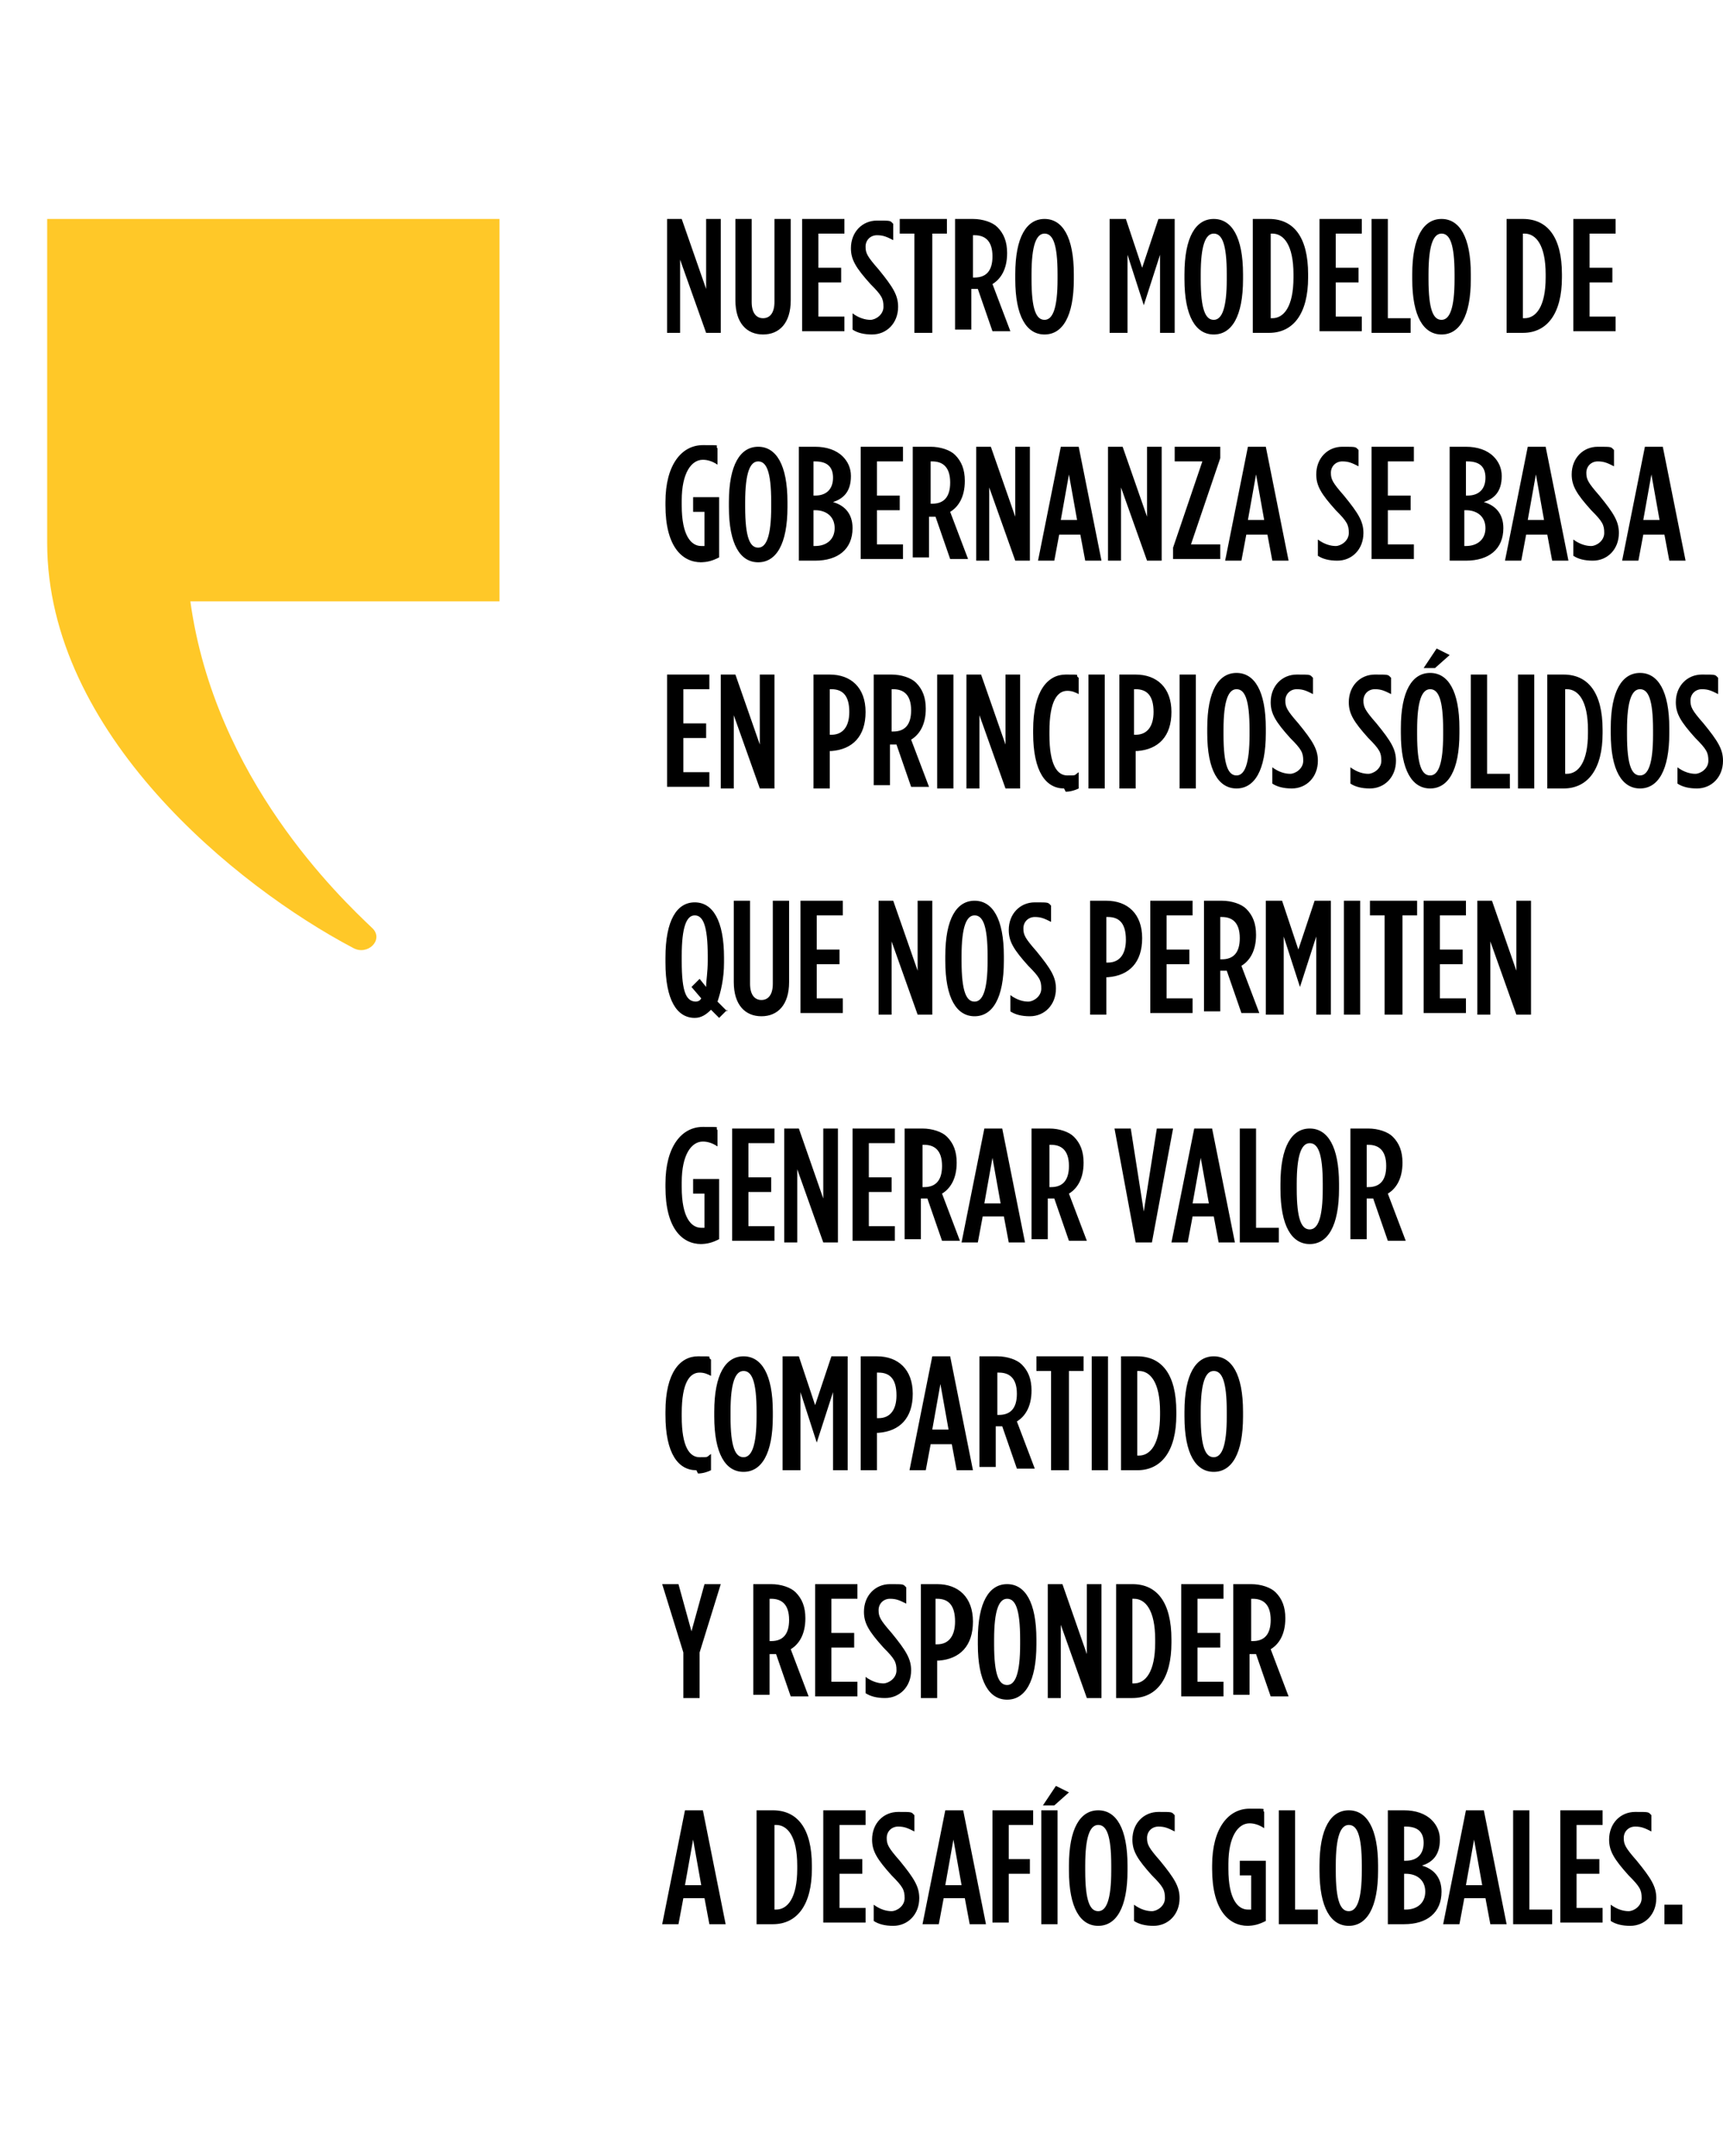
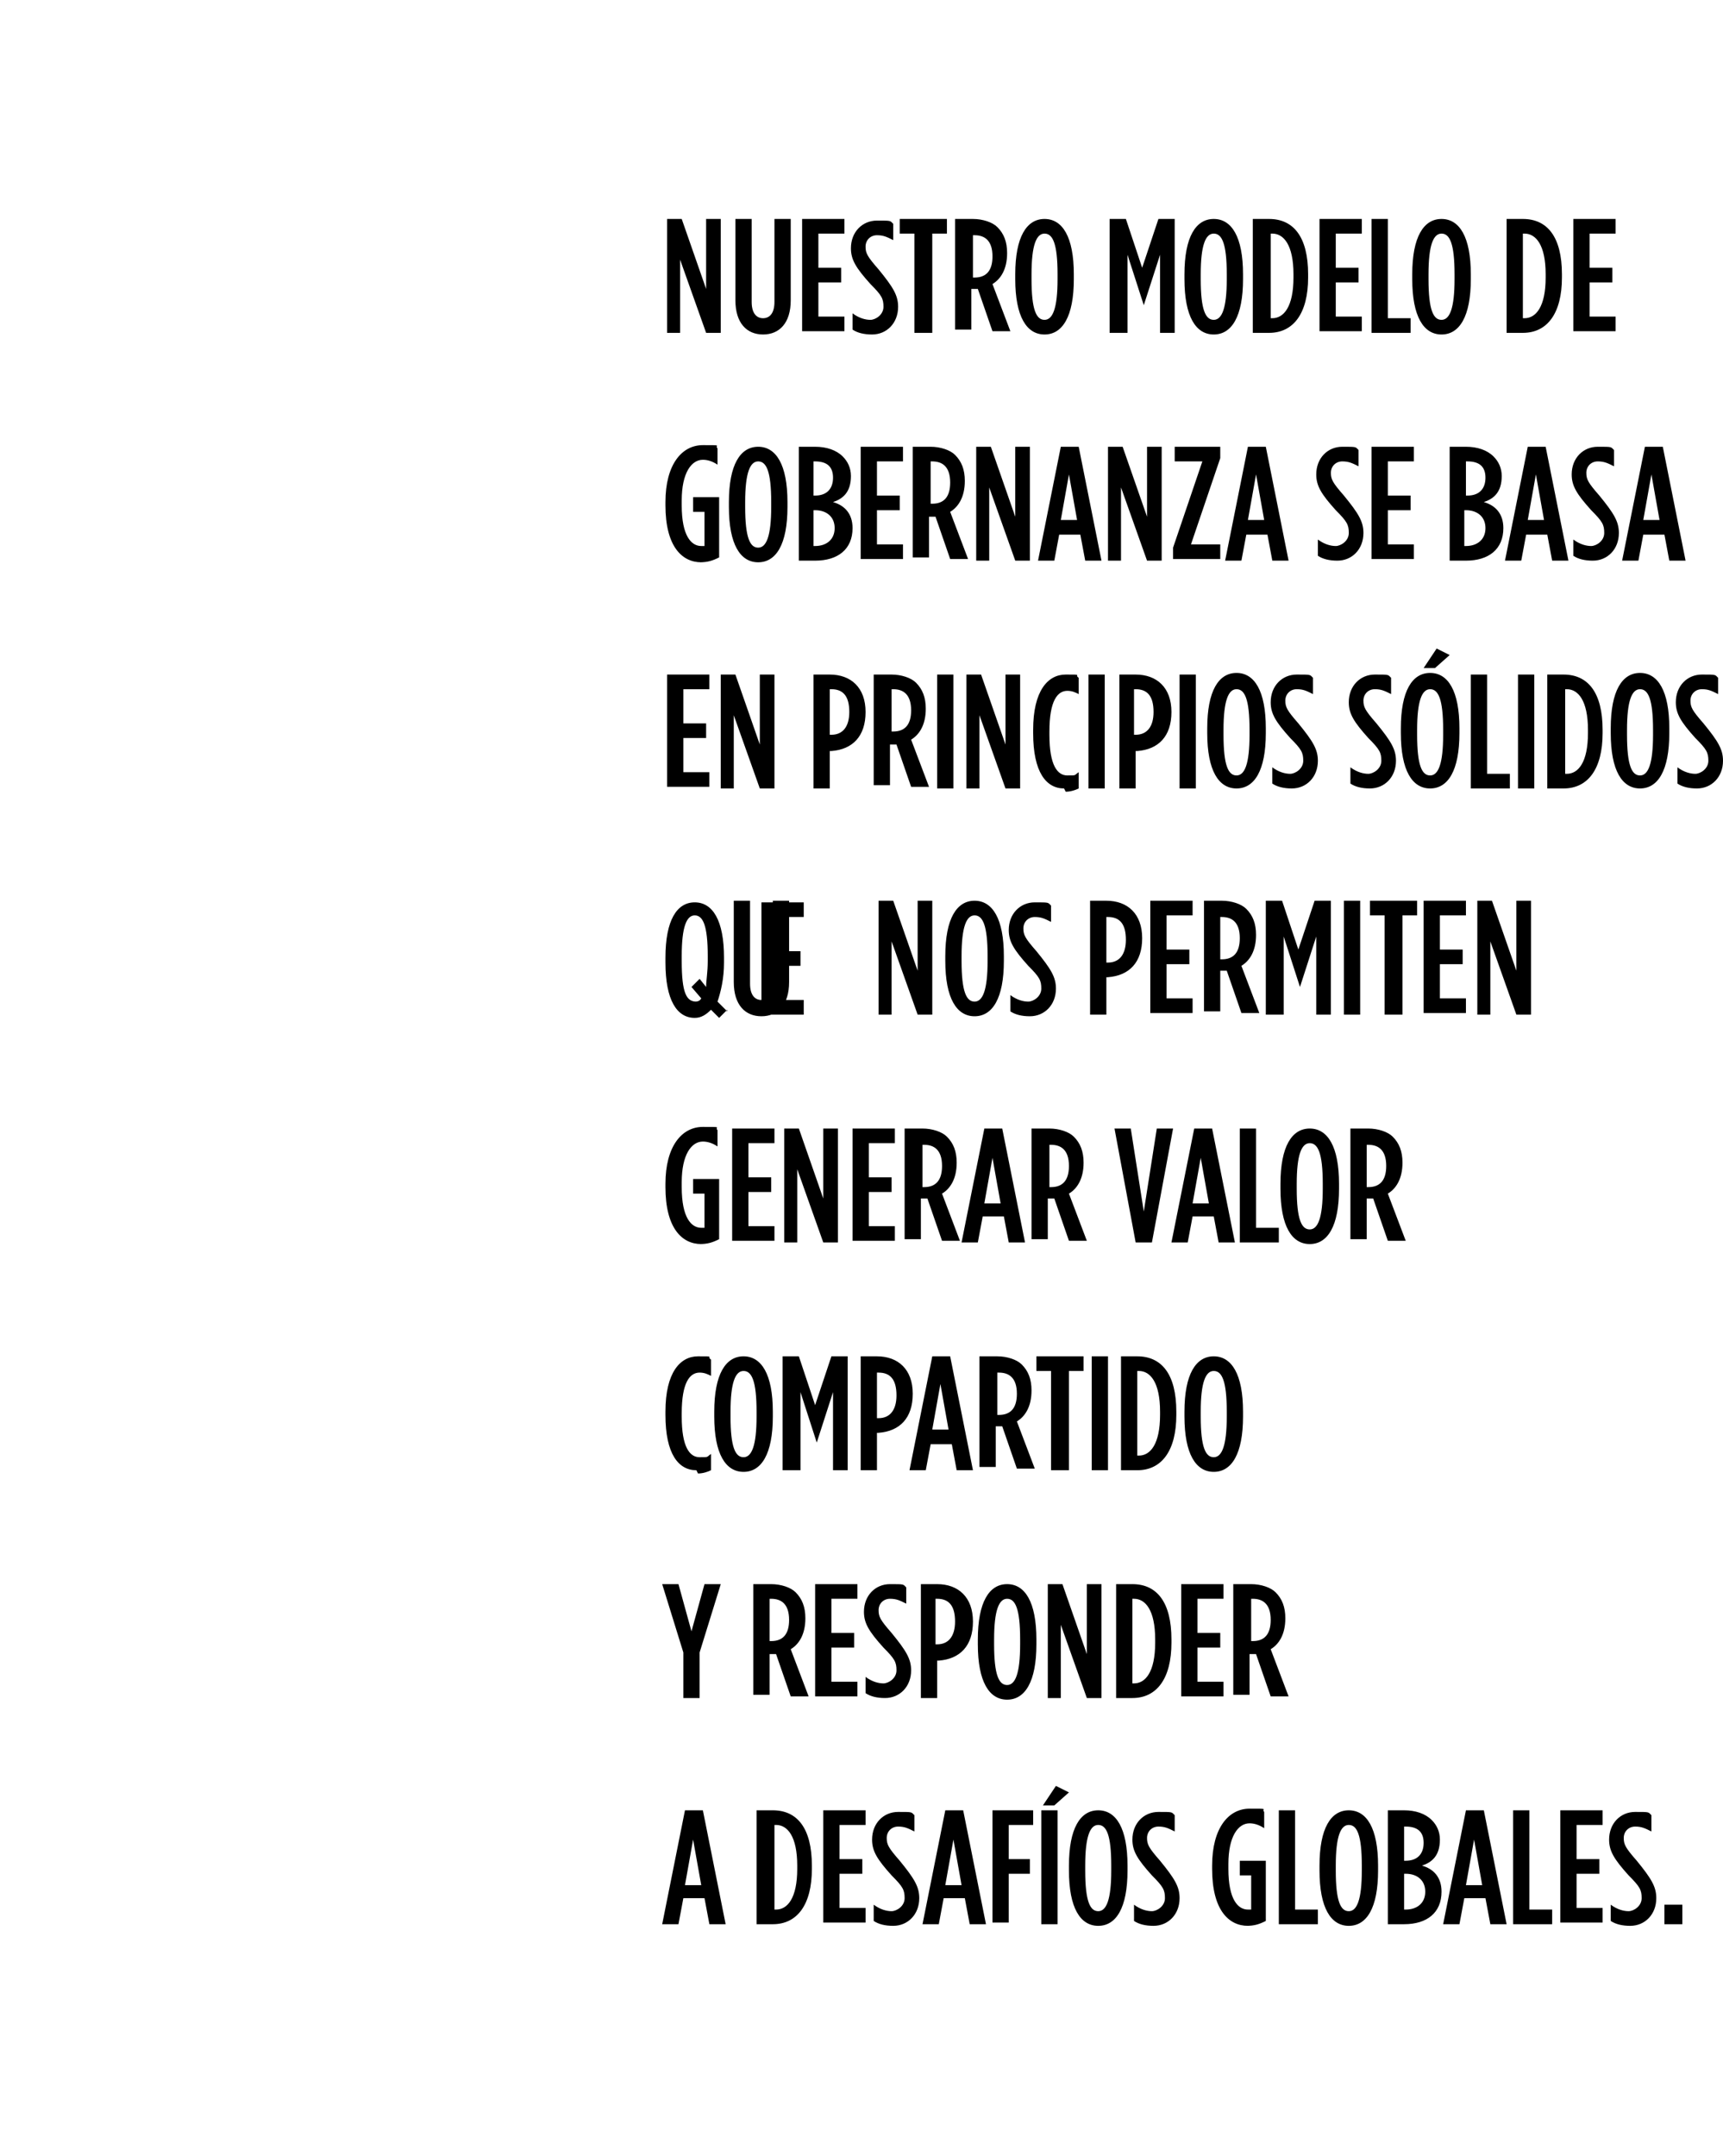
<svg xmlns="http://www.w3.org/2000/svg" width="191" height="239" id="Layer_1" version="1.1" viewBox="0 0 105.9 112.2">
  <defs>
    <style>
      .st0 {
        fill: #ffc828;
      }
    </style>
  </defs>
-   <path class="st0" d="M2.9,3.3v19.9c0,11.7,11.6,21.1,18.8,24.9.9.5,1.9-.5,1.2-1.2-2-1.9-9.7-9.2-11.2-20.1h19V3.3H2.9Z" />
-   <path d="M41,10.3V3.3h.9l1.5,4.3V3.3h.9v7h-.9l-1.6-4.5v4.5h-.9ZM46.9,10.4c-1,0-1.7-.7-1.7-2.1V3.3h1v5.1c0,.7.3,1,.7,1s.7-.3.7-1V3.3h1v5c0,1.4-.7,2.1-1.7,2.1ZM49.3,10.3V3.3h2.6v.9h-1.6v2.1h1.4v.9h-1.4v2.1h1.6v.9h-2.6ZM53.6,10.4c-.5,0-.9-.1-1.2-.3v-1c.4.3.8.4,1.1.4s.8-.3.8-.8-.1-.7-.8-1.4c-.9-1-1.2-1.5-1.2-2.2h0c0-1,.7-1.7,1.6-1.7s.8,0,1,.2v1c-.4-.2-.6-.3-1-.3s-.7.3-.7.7.1.6.8,1.4c.9,1.1,1.2,1.6,1.2,2.3h0c0,1-.7,1.7-1.6,1.7ZM56.2,10.3v-6.1h-.9v-.9h2.9v.9h-.9v6.1h-1ZM58.7,10.3V3.3h1.1c.6,0,1.2.2,1.5.5.4.4.6.9.6,1.6h0c0,1-.4,1.6-.9,1.9l1.1,2.9h-1.1l-.9-2.6s0,0-.1,0h-.3v2.5h-1ZM59.7,6.9h.2c.7,0,1.1-.4,1.1-1.3h0c0-1-.5-1.3-1.1-1.3h-.1v2.6ZM64.2,10.4c-1.1,0-1.8-1.1-1.8-3.4v-.3c0-2.3.7-3.4,1.8-3.4s1.8,1.1,1.8,3.4v.3c0,2.3-.7,3.4-1.8,3.4ZM64.2,9.5c.5,0,.8-.7.8-2.5v-.3c0-1.9-.3-2.5-.8-2.5s-.8.7-.8,2.5v.3c0,1.9.3,2.5.8,2.5ZM68.2,10.3V3.3h1l1,3,1-3h1v7h-.9v-4.8l-1,3.1h0l-1-3.1v4.8h-.9ZM74.6,10.4c-1.1,0-1.8-1.1-1.8-3.4v-.3c0-2.3.7-3.4,1.8-3.4s1.8,1.1,1.8,3.4v.3c0,2.3-.7,3.4-1.8,3.4ZM74.6,9.5c.5,0,.8-.7.8-2.5v-.3c0-1.9-.3-2.5-.8-2.5s-.8.7-.8,2.5v.3c0,1.9.3,2.5.8,2.5ZM77,10.3V3.3h1c1.5,0,2.4,1.1,2.4,3.4v.2c0,2.2-.9,3.4-2.4,3.4h-1ZM78.2,4.2h-.1v5.2h.1c.7,0,1.3-.7,1.3-2.5v-.2c0-1.8-.6-2.5-1.3-2.5ZM81.1,10.3V3.3h2.6v.9h-1.6v2.1h1.4v.9h-1.4v2.1h1.6v.9h-2.6ZM84.3,10.3V3.3h1v6.1h1.4v.9h-2.4ZM88.6,10.4c-1.1,0-1.8-1.1-1.8-3.4v-.3c0-2.3.7-3.4,1.8-3.4s1.8,1.1,1.8,3.4v.3c0,2.3-.7,3.4-1.8,3.4ZM88.6,9.5c.5,0,.8-.7.8-2.5v-.3c0-1.9-.3-2.5-.8-2.5s-.8.7-.8,2.5v.3c0,1.9.3,2.5.8,2.5ZM92.6,10.3V3.3h1c1.5,0,2.4,1.1,2.4,3.4v.2c0,2.2-.9,3.4-2.4,3.4h-1ZM93.7,4.2h-.1v5.2h.1c.7,0,1.3-.7,1.3-2.5v-.2c0-1.8-.6-2.5-1.3-2.5ZM96.7,10.3V3.3h2.6v.9h-1.6v2.1h1.4v.9h-1.4v2.1h1.6v.9h-2.6ZM43.1,24.4c-1.2,0-2.2-1-2.2-3.5v-.2c0-2.3,1-3.5,2.3-3.5s.7,0,.9.2v1c-.3-.2-.6-.3-.9-.3-.7,0-1.3.8-1.3,2.5v.3c0,1.9.6,2.5,1.2,2.5s.1,0,.2,0v-2.1h-.7v-.9h1.6v3.7c-.4.2-.7.3-1.2.3ZM46.6,24.4c-1.1,0-1.8-1.1-1.8-3.4v-.3c0-2.3.7-3.4,1.8-3.4s1.8,1.1,1.8,3.4v.3c0,2.3-.7,3.4-1.8,3.4ZM46.6,23.5c.5,0,.8-.7.8-2.5v-.3c0-1.9-.3-2.5-.8-2.5s-.8.7-.8,2.5v.3c0,1.9.3,2.5.8,2.5ZM49.1,24.3v-7h1c.7,0,1.3.2,1.7.6.3.3.5.7.5,1.2h0c0,1-.5,1.4-1.1,1.6.7.2,1.2.7,1.2,1.6h0c0,1.3-.9,2-2.3,2h-1ZM51.2,19.2h0c0-.7-.4-1-1.1-1h-.1v2.1h.1c.7,0,1.1-.4,1.1-1.1ZM51.3,22.3c0-.7-.5-1.1-1.2-1.1h-.1v2.2h.1c.7,0,1.2-.4,1.2-1.1h0ZM52.9,24.3v-7h2.6v.9h-1.6v2.1h1.4v.9h-1.4v2.1h1.6v.9h-2.6ZM56.1,24.3v-7h1.1c.6,0,1.2.2,1.5.5.4.4.6.9.6,1.6h0c0,1-.4,1.6-.9,1.9l1.1,2.9h-1.1l-.9-2.6s0,0-.1,0h-.3v2.5h-1ZM57.1,20.8h.2c.7,0,1.1-.4,1.1-1.3h0c0-1-.5-1.3-1.1-1.3h-.1v2.6ZM60,24.3v-7h.9l1.5,4.3v-4.3h.9v7h-.9l-1.6-4.5v4.5h-.9ZM63.8,24.3l1.4-7h1.1l1.4,7h-1l-.3-1.6h-1.3l-.3,1.6h-1ZM65.2,21.8h1l-.5-2.8-.5,2.8ZM68.1,24.3v-7h.9l1.5,4.3v-4.3h.9v7h-.9l-1.6-4.5v4.5h-.9ZM72.1,24.3v-.8l1.8-5.3h-1.7v-.9h2.8v.7l-1.8,5.3h1.8v.9h-2.9ZM75.3,24.3l1.4-7h1.1l1.4,7h-1l-.3-1.6h-1.3l-.3,1.6h-1ZM76.7,21.8h1l-.5-2.8-.5,2.8ZM82.2,24.3c-.5,0-.9-.1-1.2-.3v-1c.4.3.8.4,1.1.4s.8-.3.8-.8-.1-.7-.8-1.4c-.9-1-1.2-1.5-1.2-2.2h0c0-1,.7-1.7,1.6-1.7s.8,0,1,.2v1c-.4-.2-.6-.3-1-.3s-.7.3-.7.7.1.6.8,1.4c.9,1.1,1.2,1.6,1.2,2.3h0c0,1-.7,1.7-1.6,1.7ZM84.3,24.3v-7h2.6v.9h-1.6v2.1h1.4v.9h-1.4v2.1h1.6v.9h-2.6ZM89.1,24.3v-7h1c.7,0,1.3.2,1.7.6.3.3.5.7.5,1.2h0c0,1-.5,1.4-1.1,1.6.7.2,1.2.7,1.2,1.6h0c0,1.3-.9,2-2.3,2h-1ZM91.3,19.2h0c0-.7-.4-1-1.1-1h-.1v2.1h.1c.7,0,1.1-.4,1.1-1.1ZM91.3,22.3c0-.7-.5-1.1-1.2-1.1h-.1v2.2h.1c.7,0,1.2-.4,1.2-1.1h0ZM92.5,24.3l1.4-7h1.1l1.4,7h-1l-.3-1.6h-1.3l-.3,1.6h-1ZM93.9,21.8h1l-.5-2.8-.5,2.8ZM97.9,24.3c-.5,0-.9-.1-1.2-.3v-1c.4.3.8.4,1.1.4s.8-.3.8-.8-.1-.7-.8-1.4c-.9-1-1.2-1.5-1.2-2.2h0c0-1,.7-1.7,1.6-1.7s.8,0,1,.2v1c-.4-.2-.6-.3-1-.3s-.7.3-.7.7.1.6.8,1.4c.9,1.1,1.2,1.6,1.2,2.3h0c0,1-.7,1.7-1.6,1.7ZM99.7,24.3l1.4-7h1.1l1.4,7h-1l-.3-1.6h-1.3l-.3,1.6h-1ZM101,21.8h1l-.5-2.8-.5,2.8ZM41,38.3v-7h2.6v.9h-1.6v2.1h1.4v.9h-1.4v2.1h1.6v.9h-2.6ZM44.3,38.3v-7h.9l1.5,4.3v-4.3h.9v7h-.9l-1.6-4.5v4.5h-.9ZM50,38.3v-7h1c1.3,0,2.2.8,2.2,2.3h0c0,1.5-.8,2.3-2.1,2.4h-.1v2.3h-1ZM51,35h.1c.7,0,1.1-.5,1.1-1.4h0c0-1-.4-1.4-1.1-1.4h-.1v2.9ZM53.7,38.3v-7h1.1c.6,0,1.2.2,1.5.5.4.4.6.9.6,1.6h0c0,1-.4,1.6-.9,1.9l1.1,2.9h-1.1l-.9-2.6s0,0-.1,0h-.3v2.5h-1ZM54.7,34.8h.2c.7,0,1.1-.4,1.1-1.3h0c0-1-.5-1.3-1.1-1.3h-.1v2.6ZM57.6,38.3v-7h1v7h-1ZM59.4,38.3v-7h.9l1.5,4.3v-4.3h.9v7h-.9l-1.6-4.5v4.5h-.9ZM65.4,38.3c-1.1,0-1.9-1-1.9-3.4v-.2c0-2.4.9-3.4,2-3.4s.5,0,.8.2v1c-.2-.1-.4-.2-.7-.2-.6,0-1.1.6-1.1,2.5v.2c0,1.9.5,2.5,1.1,2.5s.4,0,.7-.2v1c-.2.1-.5.2-.8.2ZM66.9,38.3v-7h1v7h-1ZM68.8,38.3v-7h1c1.3,0,2.2.8,2.2,2.3h0c0,1.5-.8,2.3-2.1,2.4h-.1v2.3h-1ZM69.7,35h.1c.7,0,1.1-.5,1.1-1.4h0c0-1-.4-1.4-1.1-1.4h-.1v2.9ZM72.5,38.3v-7h1v7h-1ZM76,38.3c-1.1,0-1.8-1.1-1.8-3.4v-.3c0-2.3.7-3.4,1.8-3.4s1.8,1.1,1.8,3.4v.3c0,2.3-.7,3.4-1.8,3.4ZM76,37.5c.5,0,.8-.7.8-2.5v-.3c0-1.9-.3-2.5-.8-2.5s-.8.7-.8,2.5v.3c0,1.9.3,2.5.8,2.5ZM79.4,38.3c-.5,0-.9-.1-1.2-.3v-1c.4.3.8.4,1.1.4s.8-.3.8-.8-.1-.7-.8-1.4c-.9-1-1.2-1.5-1.2-2.2h0c0-1,.7-1.7,1.6-1.7s.8,0,1,.2v1c-.4-.2-.6-.3-1-.3s-.7.3-.7.7.1.6.8,1.4c.9,1.1,1.2,1.6,1.2,2.3h0c0,1-.7,1.7-1.6,1.7ZM84.2,38.3c-.5,0-.9-.1-1.2-.3v-1c.4.3.8.4,1.1.4s.8-.3.8-.8-.1-.7-.8-1.4c-.9-1-1.2-1.5-1.2-2.2h0c0-1,.7-1.7,1.6-1.7s.8,0,1,.2v1c-.4-.2-.6-.3-1-.3s-.7.3-.7.7.1.6.8,1.4c.9,1.1,1.2,1.6,1.2,2.3h0c0,1-.7,1.7-1.6,1.7ZM87.5,30.9l.8-1.2.8.4-.9.8h-.7ZM87.9,38.3c-1.1,0-1.8-1.1-1.8-3.4v-.3c0-2.3.7-3.4,1.8-3.4s1.8,1.1,1.8,3.4v.3c0,2.3-.7,3.4-1.8,3.4ZM87.9,37.5c.5,0,.8-.7.8-2.5v-.3c0-1.9-.3-2.5-.8-2.5s-.8.7-.8,2.5v.3c0,1.9.3,2.5.8,2.5ZM90.4,38.3v-7h1v6.1h1.4v.9h-2.4ZM93.3,38.3v-7h1v7h-1ZM95.1,38.3v-7h1c1.5,0,2.4,1.1,2.4,3.4v.2c0,2.2-.9,3.4-2.4,3.4h-1ZM96.3,32.2h-.1v5.2h.1c.7,0,1.3-.7,1.3-2.5v-.2c0-1.8-.6-2.5-1.3-2.5ZM100.8,38.3c-1.1,0-1.8-1.1-1.8-3.4v-.3c0-2.3.7-3.4,1.8-3.4s1.8,1.1,1.8,3.4v.3c0,2.3-.7,3.4-1.8,3.4ZM100.8,37.5c.5,0,.8-.7.8-2.5v-.3c0-1.9-.3-2.5-.8-2.5s-.8.7-.8,2.5v.3c0,1.9.3,2.5.8,2.5ZM104.3,38.3c-.5,0-.9-.1-1.2-.3v-1c.4.3.8.4,1.1.4s.8-.3.8-.8-.1-.7-.8-1.4c-.9-1-1.2-1.5-1.2-2.2h0c0-1,.7-1.7,1.6-1.7s.8,0,1,.2v1c-.4-.2-.6-.3-1-.3s-.7.3-.7.7.1.6.8,1.4c.9,1.1,1.2,1.6,1.2,2.3h0c0,1-.7,1.7-1.6,1.7ZM44.7,51.9l-.5.5-.5-.5c-.3.3-.6.5-1,.5-1.1,0-1.8-1.1-1.8-3.4v-.3c0-2.3.7-3.4,1.8-3.4s1.8,1.1,1.8,3.4v.3c0,1-.2,1.8-.4,2.4l.6.6ZM42.7,51.4c.1,0,.3,0,.4-.2l-.6-.7.5-.5.4.5c0-.4.1-.9.1-1.6v-.3c0-1.9-.3-2.5-.8-2.5s-.8.7-.8,2.5v.3c0,2,.3,2.5.9,2.5ZM46.8,52.3c-1,0-1.7-.7-1.7-2.1v-5h1v5.1c0,.7.3,1,.7,1s.7-.3.7-1v-5.1h1v5c0,1.4-.7,2.1-1.7,2.1ZM49.2,52.2v-7h2.6v.9h-1.6v2.1h1.4v.9h-1.4v2.1h1.6v.9h-2.6ZM54,52.2v-7h.9l1.5,4.3v-4.3h.9v7h-.9l-1.6-4.5v4.5h-.9ZM59.9,52.3c-1.1,0-1.8-1.1-1.8-3.4v-.3c0-2.3.7-3.4,1.8-3.4s1.8,1.1,1.8,3.4v.3c0,2.3-.7,3.4-1.8,3.4ZM59.9,51.4c.5,0,.8-.7.8-2.5v-.3c0-1.9-.3-2.5-.8-2.5s-.8.7-.8,2.5v.3c0,1.9.3,2.5.8,2.5ZM63.3,52.3c-.5,0-.9-.1-1.2-.3v-1c.4.3.8.4,1.1.4s.8-.3.8-.8-.1-.7-.8-1.4c-.9-1-1.2-1.5-1.2-2.2h0c0-1,.7-1.7,1.6-1.7s.8,0,1,.2v1c-.4-.2-.6-.3-1-.3s-.7.3-.7.7.1.6.8,1.4c.9,1.1,1.2,1.6,1.2,2.3h0c0,1-.7,1.7-1.6,1.7ZM67,52.2v-7h1c1.3,0,2.2.8,2.2,2.3h0c0,1.5-.8,2.3-2.1,2.4h-.1v2.3h-1ZM68,49h.1c.7,0,1.1-.5,1.1-1.4h0c0-1-.4-1.4-1.1-1.4h-.1v2.9ZM70.7,52.2v-7h2.6v.9h-1.6v2.1h1.4v.9h-1.4v2.1h1.6v.9h-2.6ZM74,52.2v-7h1.1c.6,0,1.2.2,1.5.5.4.4.6.9.6,1.6h0c0,1-.4,1.6-.9,1.9l1.1,2.9h-1.1l-.9-2.6s0,0-.1,0h-.3v2.5h-1ZM74.9,48.8h.2c.7,0,1.1-.4,1.1-1.3h0c0-1-.5-1.3-1.1-1.3h-.1v2.6ZM77.8,52.2v-7h1l1,3,1-3h1v7h-.9v-4.8l-1,3.1h0l-1-3.1v4.8h-.9ZM82.6,52.2v-7h1v7h-1ZM85.1,52.2v-6.1h-.9v-.9h2.9v.9h-.9v6.1h-1ZM87.5,52.2v-7h2.6v.9h-1.6v2.1h1.4v.9h-1.4v2.1h1.6v.9h-2.6ZM90.8,52.2v-7h.9l1.5,4.3v-4.3h.9v7h-.9l-1.6-4.5v4.5h-.9ZM43.1,66.3c-1.2,0-2.2-1-2.2-3.5v-.2c0-2.3,1-3.5,2.3-3.5s.7,0,.9.2v1c-.3-.2-.6-.3-.9-.3-.7,0-1.3.8-1.3,2.5v.3c0,1.9.6,2.5,1.2,2.5s.1,0,.2,0v-2.1h-.7v-.9h1.6v3.7c-.4.2-.7.3-1.2.3ZM45,66.2v-7h2.6v.9h-1.6v2.1h1.4v.9h-1.4v2.1h1.6v.9h-2.6ZM48.2,66.2v-7h.9l1.5,4.3v-4.3h.9v7h-.9l-1.6-4.5v4.5h-.9ZM52.4,66.2v-7h2.6v.9h-1.6v2.1h1.4v.9h-1.4v2.1h1.6v.9h-2.6ZM55.6,66.2v-7h1.1c.6,0,1.2.2,1.5.5.4.4.6.9.6,1.6h0c0,1-.4,1.6-.9,1.9l1.1,2.9h-1.1l-.9-2.6s0,0-.1,0h-.3v2.5h-1ZM56.6,62.8h.2c.7,0,1.1-.4,1.1-1.3h0c0-1-.5-1.3-1.1-1.3h-.1v2.6ZM59.1,66.2l1.4-7h1.1l1.4,7h-1l-.3-1.6h-1.3l-.3,1.6h-1ZM60.5,63.8h1l-.5-2.8-.5,2.8ZM63.4,66.2v-7h1.1c.6,0,1.2.2,1.5.5.4.4.6.9.6,1.6h0c0,1-.4,1.6-.9,1.9l1.1,2.9h-1.1l-.9-2.6s0,0-.1,0h-.3v2.5h-1ZM64.4,62.8h.2c.7,0,1.1-.4,1.1-1.3h0c0-1-.5-1.3-1.1-1.3h-.1v2.6ZM69.8,66.2l-1.3-7h1l.8,5.1.8-5.1h1l-1.3,7h-1ZM72,66.2l1.4-7h1.1l1.4,7h-1l-.3-1.6h-1.3l-.3,1.6h-1ZM73.3,63.8h1l-.5-2.8-.5,2.8ZM76.2,66.2v-7h1v6.1h1.4v.9h-2.4ZM80.5,66.3c-1.1,0-1.8-1.1-1.8-3.4v-.3c0-2.3.7-3.4,1.8-3.4s1.8,1.1,1.8,3.4v.3c0,2.3-.7,3.4-1.8,3.4ZM80.5,65.4c.5,0,.8-.7.8-2.5v-.3c0-1.9-.3-2.5-.8-2.5s-.8.7-.8,2.5v.3c0,1.9.3,2.5.8,2.5ZM83,66.2v-7h1.1c.6,0,1.2.2,1.5.5.4.4.6.9.6,1.6h0c0,1-.4,1.6-.9,1.9l1.1,2.9h-1.1l-.9-2.6s0,0-.1,0h-.3v2.5h-1ZM83.9,62.8h.2c.7,0,1.1-.4,1.1-1.3h0c0-1-.5-1.3-1.1-1.3h-.1v2.6ZM42.8,80.2c-1.1,0-1.9-1-1.9-3.4v-.2c0-2.4.9-3.4,2-3.4s.5,0,.8.2v1c-.2-.1-.4-.2-.7-.2-.6,0-1.1.6-1.1,2.5v.2c0,1.9.5,2.5,1.1,2.5s.4,0,.7-.2v1c-.2.1-.5.2-.8.2ZM45.7,80.3c-1.1,0-1.8-1.1-1.8-3.4v-.3c0-2.3.7-3.4,1.8-3.4s1.8,1.1,1.8,3.4v.3c0,2.3-.7,3.4-1.8,3.4ZM45.7,79.4c.5,0,.8-.7.8-2.5v-.3c0-1.9-.3-2.5-.8-2.5s-.8.7-.8,2.5v.3c0,1.9.3,2.5.8,2.5ZM48.1,80.2v-7h1l1,3,1-3h1v7h-.9v-4.8l-1,3.1h0l-1-3.1v4.8h-.9ZM52.9,80.2v-7h1c1.3,0,2.2.8,2.2,2.3h0c0,1.5-.8,2.3-2.1,2.4h-.1v2.3h-1ZM53.9,77h.1c.7,0,1.1-.5,1.1-1.4h0c0-1-.4-1.4-1.1-1.4h-.1v2.9ZM55.9,80.2l1.4-7h1.1l1.4,7h-1l-.3-1.6h-1.3l-.3,1.6h-1ZM57.3,77.7h1l-.5-2.8-.5,2.8ZM60.2,80.2v-7h1.1c.6,0,1.2.2,1.5.5.4.4.6.9.6,1.6h0c0,1-.4,1.6-.9,1.9l1.1,2.9h-1.1l-.9-2.6s0,0-.1,0h-.3v2.5h-1ZM61.2,76.8h.2c.7,0,1.1-.4,1.1-1.3h0c0-1-.5-1.3-1.1-1.3h-.1v2.6ZM64.6,80.2v-6.1h-.9v-.9h2.9v.9h-.9v6.1h-1ZM67.1,80.2v-7h1v7h-1ZM68.9,80.2v-7h1c1.5,0,2.4,1.1,2.4,3.4v.2c0,2.2-.9,3.4-2.4,3.4h-1ZM70,74.1h-.1v5.2h.1c.7,0,1.3-.7,1.3-2.5v-.2c0-1.8-.6-2.5-1.3-2.5ZM74.6,80.3c-1.1,0-1.8-1.1-1.8-3.4v-.3c0-2.3.7-3.4,1.8-3.4s1.8,1.1,1.8,3.4v.3c0,2.3-.7,3.4-1.8,3.4ZM74.6,79.4c.5,0,.8-.7.8-2.5v-.3c0-1.9-.3-2.5-.8-2.5s-.8.7-.8,2.5v.3c0,1.9.3,2.5.8,2.5ZM42,94.2v-2.8l-1.3-4.2h1l.8,2.9.8-2.9h1l-1.3,4.2v2.8h-1ZM46.3,94.2v-7h1.1c.6,0,1.2.2,1.5.5.4.4.6.9.6,1.6h0c0,1-.4,1.6-.9,1.9l1.1,2.9h-1.1l-.9-2.6s0,0-.1,0h-.3v2.5h-1ZM47.2,90.7h.2c.7,0,1.1-.4,1.1-1.3h0c0-1-.5-1.3-1.1-1.3h-.1v2.6ZM50.1,94.2v-7h2.6v.9h-1.6v2.1h1.4v.9h-1.4v2.1h1.6v.9h-2.6ZM54.4,94.2c-.5,0-.9-.1-1.2-.3v-1c.4.3.8.4,1.1.4s.8-.3.8-.8-.1-.7-.8-1.4c-.9-1-1.2-1.5-1.2-2.2h0c0-1,.7-1.7,1.6-1.7s.8,0,1,.2v1c-.4-.2-.6-.3-1-.3s-.7.3-.7.7.1.6.8,1.4c.9,1.1,1.2,1.6,1.2,2.3h0c0,1-.7,1.7-1.6,1.7ZM56.6,94.2v-7h1c1.3,0,2.2.8,2.2,2.3h0c0,1.5-.8,2.3-2.1,2.4h-.1v2.3h-1ZM57.5,90.9h.1c.7,0,1.1-.5,1.1-1.4h0c0-1-.4-1.4-1.1-1.4h-.1v2.9ZM61.9,94.3c-1.1,0-1.8-1.1-1.8-3.4v-.3c0-2.3.7-3.4,1.8-3.4s1.8,1.1,1.8,3.4v.3c0,2.3-.7,3.4-1.8,3.4ZM61.9,93.4c.5,0,.8-.7.8-2.5v-.3c0-1.9-.3-2.5-.8-2.5s-.8.7-.8,2.5v.3c0,1.9.3,2.5.8,2.5ZM64.4,94.2v-7h.9l1.5,4.3v-4.3h.9v7h-.9l-1.6-4.5v4.5h-.9ZM68.6,94.2v-7h1c1.5,0,2.4,1.1,2.4,3.4v.2c0,2.2-.9,3.4-2.4,3.4h-1ZM69.7,88.1h-.1v5.2h.1c.7,0,1.3-.7,1.3-2.5v-.2c0-1.8-.6-2.5-1.3-2.5ZM72.6,94.2v-7h2.6v.9h-1.6v2.1h1.4v.9h-1.4v2.1h1.6v.9h-2.6ZM75.8,94.2v-7h1.1c.6,0,1.2.2,1.5.5.4.4.6.9.6,1.6h0c0,1-.4,1.6-.9,1.9l1.1,2.9h-1.1l-.9-2.6s0,0-.1,0h-.3v2.5h-1ZM76.8,90.7h.2c.7,0,1.1-.4,1.1-1.3h0c0-1-.5-1.3-1.1-1.3h-.1v2.6ZM40.7,108.1l1.4-7h1.1l1.4,7h-1l-.3-1.6h-1.3l-.3,1.6h-1ZM42.1,105.7h1l-.5-2.8-.5,2.8ZM46.5,108.1v-7h1c1.5,0,2.4,1.1,2.4,3.4v.2c0,2.2-.9,3.4-2.4,3.4h-1ZM47.7,102h-.1v5.2h.1c.7,0,1.3-.7,1.3-2.5v-.2c0-1.8-.6-2.5-1.3-2.5ZM50.6,108.1v-7h2.6v.9h-1.6v2.1h1.4v.9h-1.4v2.1h1.6v.9h-2.6ZM54.9,108.2c-.5,0-.9-.1-1.2-.3v-1c.4.3.8.4,1.1.4s.8-.3.8-.8-.1-.7-.8-1.4c-.9-1-1.2-1.5-1.2-2.2h0c0-1,.7-1.7,1.6-1.7s.8,0,1,.2v1c-.4-.2-.6-.3-1-.3s-.7.3-.7.7.1.6.8,1.4c.9,1.1,1.2,1.6,1.2,2.3h0c0,1-.7,1.7-1.6,1.7ZM56.7,108.1l1.4-7h1.1l1.4,7h-1l-.3-1.6h-1.3l-.3,1.6h-1ZM58.1,105.7h1l-.5-2.8-.5,2.8ZM61,108.1v-7h2.5v.9h-1.5v2.1h1.3v.9h-1.3v3h-1ZM64,108.1v-7h1v7h-1ZM64.1,100.8l.8-1.2.8.4-.9.8h-.7ZM67.5,108.2c-1.1,0-1.8-1.1-1.8-3.4v-.3c0-2.3.7-3.4,1.8-3.4s1.8,1.1,1.8,3.4v.3c0,2.3-.7,3.4-1.8,3.4ZM67.5,107.3c.5,0,.8-.7.8-2.5v-.3c0-1.9-.3-2.5-.8-2.5s-.8.7-.8,2.5v.3c0,1.9.3,2.5.8,2.5ZM70.9,108.2c-.5,0-.9-.1-1.2-.3v-1c.4.3.8.4,1.1.4s.8-.3.8-.8-.1-.7-.8-1.4c-.9-1-1.2-1.5-1.2-2.2h0c0-1,.7-1.7,1.6-1.7s.8,0,1,.2v1c-.4-.2-.6-.3-1-.3s-.7.3-.7.7.1.6.8,1.4c.9,1.1,1.2,1.6,1.2,2.3h0c0,1-.7,1.7-1.6,1.7ZM76.7,108.2c-1.2,0-2.2-1-2.2-3.5v-.2c0-2.3,1-3.5,2.3-3.5s.7,0,.9.2v1c-.3-.2-.6-.3-.9-.3-.7,0-1.3.8-1.3,2.5v.3c0,1.9.6,2.5,1.2,2.5s.1,0,.2,0v-2.1h-.7v-.9h1.6v3.7c-.4.2-.7.3-1.2.3ZM78.6,108.1v-7h1v6.1h1.4v.9h-2.4ZM82.9,108.2c-1.1,0-1.8-1.1-1.8-3.4v-.3c0-2.3.7-3.4,1.8-3.4s1.8,1.1,1.8,3.4v.3c0,2.3-.7,3.4-1.8,3.4ZM82.9,107.3c.5,0,.8-.7.8-2.5v-.3c0-1.9-.3-2.5-.8-2.5s-.8.7-.8,2.5v.3c0,1.9.3,2.5.8,2.5ZM85.3,108.1v-7h1c.7,0,1.3.2,1.7.6.3.3.5.7.5,1.2h0c0,1-.5,1.4-1.1,1.6.7.2,1.2.7,1.2,1.6h0c0,1.3-.9,2-2.3,2h-1ZM87.5,103.1h0c0-.7-.4-1-1.1-1h-.1v2.1h.1c.7,0,1.1-.4,1.1-1.1ZM87.6,106.1c0-.7-.5-1.1-1.2-1.1h-.1v2.2h.1c.7,0,1.2-.4,1.2-1.1h0ZM88.7,108.1l1.4-7h1.1l1.4,7h-1l-.3-1.6h-1.3l-.3,1.6h-1ZM90.1,105.7h1l-.5-2.8-.5,2.8ZM93,108.1v-7h1v6.1h1.4v.9h-2.4ZM95.9,108.1v-7h2.6v.9h-1.6v2.1h1.4v.9h-1.4v2.1h1.6v.9h-2.6ZM100.2,108.2c-.5,0-.9-.1-1.2-.3v-1c.4.3.8.4,1.1.4s.8-.3.8-.8-.1-.7-.8-1.4c-.9-1-1.2-1.5-1.2-2.2h0c0-1,.7-1.7,1.6-1.7s.8,0,1,.2v1c-.4-.2-.6-.3-1-.3s-.7.3-.7.7.1.6.8,1.4c.9,1.1,1.2,1.6,1.2,2.3h0c0,1-.7,1.7-1.6,1.7ZM102.3,108.1v-1.2h1.1v1.2h-1.1Z" />
+   <path d="M41,10.3V3.3h.9l1.5,4.3V3.3h.9v7h-.9l-1.6-4.5v4.5h-.9ZM46.9,10.4c-1,0-1.7-.7-1.7-2.1V3.3h1v5.1c0,.7.3,1,.7,1s.7-.3.7-1V3.3h1v5c0,1.4-.7,2.1-1.7,2.1ZM49.3,10.3V3.3h2.6v.9h-1.6v2.1h1.4v.9h-1.4v2.1h1.6v.9h-2.6ZM53.6,10.4c-.5,0-.9-.1-1.2-.3v-1c.4.3.8.4,1.1.4s.8-.3.8-.8-.1-.7-.8-1.4c-.9-1-1.2-1.5-1.2-2.2h0c0-1,.7-1.7,1.6-1.7s.8,0,1,.2v1c-.4-.2-.6-.3-1-.3s-.7.3-.7.7.1.6.8,1.4c.9,1.1,1.2,1.6,1.2,2.3h0c0,1-.7,1.7-1.6,1.7ZM56.2,10.3v-6.1h-.9v-.9h2.9v.9h-.9v6.1h-1ZM58.7,10.3V3.3h1.1c.6,0,1.2.2,1.5.5.4.4.6.9.6,1.6h0c0,1-.4,1.6-.9,1.9l1.1,2.9h-1.1l-.9-2.6s0,0-.1,0h-.3v2.5h-1ZM59.7,6.9h.2c.7,0,1.1-.4,1.1-1.3h0c0-1-.5-1.3-1.1-1.3h-.1v2.6ZM64.2,10.4c-1.1,0-1.8-1.1-1.8-3.4v-.3c0-2.3.7-3.4,1.8-3.4s1.8,1.1,1.8,3.4v.3c0,2.3-.7,3.4-1.8,3.4ZM64.2,9.5c.5,0,.8-.7.8-2.5v-.3c0-1.9-.3-2.5-.8-2.5s-.8.7-.8,2.5v.3c0,1.9.3,2.5.8,2.5ZM68.2,10.3V3.3h1l1,3,1-3h1v7h-.9v-4.8l-1,3.1h0l-1-3.1v4.8h-.9ZM74.6,10.4c-1.1,0-1.8-1.1-1.8-3.4v-.3c0-2.3.7-3.4,1.8-3.4s1.8,1.1,1.8,3.4v.3c0,2.3-.7,3.4-1.8,3.4ZM74.6,9.5c.5,0,.8-.7.8-2.5v-.3c0-1.9-.3-2.5-.8-2.5s-.8.7-.8,2.5v.3c0,1.9.3,2.5.8,2.5ZM77,10.3V3.3h1c1.5,0,2.4,1.1,2.4,3.4v.2c0,2.2-.9,3.4-2.4,3.4h-1ZM78.2,4.2h-.1v5.2h.1c.7,0,1.3-.7,1.3-2.5v-.2c0-1.8-.6-2.5-1.3-2.5ZM81.1,10.3V3.3h2.6v.9h-1.6v2.1h1.4v.9h-1.4v2.1h1.6v.9h-2.6ZM84.3,10.3V3.3h1v6.1h1.4v.9h-2.4ZM88.6,10.4c-1.1,0-1.8-1.1-1.8-3.4v-.3c0-2.3.7-3.4,1.8-3.4s1.8,1.1,1.8,3.4v.3c0,2.3-.7,3.4-1.8,3.4ZM88.6,9.5c.5,0,.8-.7.8-2.5v-.3c0-1.9-.3-2.5-.8-2.5s-.8.7-.8,2.5v.3c0,1.9.3,2.5.8,2.5ZM92.6,10.3V3.3h1c1.5,0,2.4,1.1,2.4,3.4v.2c0,2.2-.9,3.4-2.4,3.4h-1ZM93.7,4.2h-.1v5.2h.1c.7,0,1.3-.7,1.3-2.5v-.2c0-1.8-.6-2.5-1.3-2.5ZM96.7,10.3V3.3h2.6v.9h-1.6v2.1h1.4v.9h-1.4v2.1h1.6v.9h-2.6ZM43.1,24.4c-1.2,0-2.2-1-2.2-3.5v-.2c0-2.3,1-3.5,2.3-3.5s.7,0,.9.2v1c-.3-.2-.6-.3-.9-.3-.7,0-1.3.8-1.3,2.5v.3c0,1.9.6,2.5,1.2,2.5s.1,0,.2,0v-2.1h-.7v-.9h1.6v3.7c-.4.2-.7.3-1.2.3ZM46.6,24.4c-1.1,0-1.8-1.1-1.8-3.4v-.3c0-2.3.7-3.4,1.8-3.4s1.8,1.1,1.8,3.4v.3c0,2.3-.7,3.4-1.8,3.4ZM46.6,23.5c.5,0,.8-.7.8-2.5v-.3c0-1.9-.3-2.5-.8-2.5s-.8.7-.8,2.5v.3c0,1.9.3,2.5.8,2.5ZM49.1,24.3v-7h1c.7,0,1.3.2,1.7.6.3.3.5.7.5,1.2h0c0,1-.5,1.4-1.1,1.6.7.2,1.2.7,1.2,1.6h0c0,1.3-.9,2-2.3,2h-1ZM51.2,19.2h0c0-.7-.4-1-1.1-1h-.1v2.1h.1c.7,0,1.1-.4,1.1-1.1ZM51.3,22.3c0-.7-.5-1.1-1.2-1.1h-.1v2.2h.1c.7,0,1.2-.4,1.2-1.1h0ZM52.9,24.3v-7h2.6v.9h-1.6v2.1h1.4v.9h-1.4v2.1h1.6v.9h-2.6ZM56.1,24.3v-7h1.1c.6,0,1.2.2,1.5.5.4.4.6.9.6,1.6h0c0,1-.4,1.6-.9,1.9l1.1,2.9h-1.1l-.9-2.6s0,0-.1,0h-.3v2.5h-1ZM57.1,20.8h.2c.7,0,1.1-.4,1.1-1.3h0c0-1-.5-1.3-1.1-1.3h-.1v2.6ZM60,24.3v-7h.9l1.5,4.3v-4.3h.9v7h-.9l-1.6-4.5v4.5h-.9ZM63.8,24.3l1.4-7h1.1l1.4,7h-1l-.3-1.6h-1.3l-.3,1.6h-1ZM65.2,21.8h1l-.5-2.8-.5,2.8ZM68.1,24.3v-7h.9l1.5,4.3v-4.3h.9v7h-.9l-1.6-4.5v4.5h-.9ZM72.1,24.3v-.8l1.8-5.3h-1.7v-.9h2.8v.7l-1.8,5.3h1.8v.9h-2.9ZM75.3,24.3l1.4-7h1.1l1.4,7h-1l-.3-1.6h-1.3l-.3,1.6h-1ZM76.7,21.8h1l-.5-2.8-.5,2.8ZM82.2,24.3c-.5,0-.9-.1-1.2-.3v-1c.4.3.8.4,1.1.4s.8-.3.8-.8-.1-.7-.8-1.4c-.9-1-1.2-1.5-1.2-2.2h0c0-1,.7-1.7,1.6-1.7s.8,0,1,.2v1c-.4-.2-.6-.3-1-.3s-.7.3-.7.7.1.6.8,1.4c.9,1.1,1.2,1.6,1.2,2.3h0c0,1-.7,1.7-1.6,1.7ZM84.3,24.3v-7h2.6v.9h-1.6v2.1h1.4v.9h-1.4v2.1h1.6v.9h-2.6ZM89.1,24.3v-7h1c.7,0,1.3.2,1.7.6.3.3.5.7.5,1.2h0c0,1-.5,1.4-1.1,1.6.7.2,1.2.7,1.2,1.6h0c0,1.3-.9,2-2.3,2h-1ZM91.3,19.2h0c0-.7-.4-1-1.1-1h-.1v2.1h.1c.7,0,1.1-.4,1.1-1.1ZM91.3,22.3c0-.7-.5-1.1-1.2-1.1h-.1v2.2h.1c.7,0,1.2-.4,1.2-1.1h0ZM92.5,24.3l1.4-7h1.1l1.4,7h-1l-.3-1.6h-1.3l-.3,1.6h-1ZM93.9,21.8h1l-.5-2.8-.5,2.8ZM97.9,24.3c-.5,0-.9-.1-1.2-.3v-1c.4.3.8.4,1.1.4s.8-.3.8-.8-.1-.7-.8-1.4c-.9-1-1.2-1.5-1.2-2.2h0c0-1,.7-1.7,1.6-1.7s.8,0,1,.2v1c-.4-.2-.6-.3-1-.3s-.7.3-.7.7.1.6.8,1.4c.9,1.1,1.2,1.6,1.2,2.3h0c0,1-.7,1.7-1.6,1.7ZM99.7,24.3l1.4-7h1.1l1.4,7h-1l-.3-1.6h-1.3l-.3,1.6h-1ZM101,21.8h1l-.5-2.8-.5,2.8ZM41,38.3v-7h2.6v.9h-1.6v2.1h1.4v.9h-1.4v2.1h1.6v.9h-2.6ZM44.3,38.3v-7h.9l1.5,4.3v-4.3h.9v7h-.9l-1.6-4.5v4.5h-.9ZM50,38.3v-7h1c1.3,0,2.2.8,2.2,2.3h0c0,1.5-.8,2.3-2.1,2.4h-.1v2.3h-1ZM51,35h.1c.7,0,1.1-.5,1.1-1.4h0c0-1-.4-1.4-1.1-1.4h-.1v2.9ZM53.7,38.3v-7h1.1c.6,0,1.2.2,1.5.5.4.4.6.9.6,1.6h0c0,1-.4,1.6-.9,1.9l1.1,2.9h-1.1l-.9-2.6s0,0-.1,0h-.3v2.5h-1ZM54.7,34.8h.2c.7,0,1.1-.4,1.1-1.3h0c0-1-.5-1.3-1.1-1.3h-.1v2.6ZM57.6,38.3v-7h1v7h-1ZM59.4,38.3v-7h.9l1.5,4.3v-4.3h.9v7h-.9l-1.6-4.5v4.5h-.9ZM65.4,38.3c-1.1,0-1.9-1-1.9-3.4v-.2c0-2.4.9-3.4,2-3.4s.5,0,.8.2v1c-.2-.1-.4-.2-.7-.2-.6,0-1.1.6-1.1,2.5v.2c0,1.9.5,2.5,1.1,2.5s.4,0,.7-.2v1c-.2.1-.5.2-.8.2ZM66.9,38.3v-7h1v7h-1ZM68.8,38.3v-7h1c1.3,0,2.2.8,2.2,2.3h0c0,1.5-.8,2.3-2.1,2.4h-.1v2.3h-1ZM69.7,35h.1c.7,0,1.1-.5,1.1-1.4h0c0-1-.4-1.4-1.1-1.4h-.1v2.9ZM72.5,38.3v-7h1v7h-1ZM76,38.3c-1.1,0-1.8-1.1-1.8-3.4v-.3c0-2.3.7-3.4,1.8-3.4s1.8,1.1,1.8,3.4v.3c0,2.3-.7,3.4-1.8,3.4ZM76,37.5c.5,0,.8-.7.8-2.5v-.3c0-1.9-.3-2.5-.8-2.5s-.8.7-.8,2.5v.3c0,1.9.3,2.5.8,2.5ZM79.4,38.3c-.5,0-.9-.1-1.2-.3v-1c.4.3.8.4,1.1.4s.8-.3.8-.8-.1-.7-.8-1.4c-.9-1-1.2-1.5-1.2-2.2h0c0-1,.7-1.7,1.6-1.7s.8,0,1,.2v1c-.4-.2-.6-.3-1-.3s-.7.3-.7.7.1.6.8,1.4c.9,1.1,1.2,1.6,1.2,2.3h0c0,1-.7,1.7-1.6,1.7ZM84.2,38.3c-.5,0-.9-.1-1.2-.3v-1c.4.3.8.4,1.1.4s.8-.3.8-.8-.1-.7-.8-1.4c-.9-1-1.2-1.5-1.2-2.2h0c0-1,.7-1.7,1.6-1.7s.8,0,1,.2v1c-.4-.2-.6-.3-1-.3s-.7.3-.7.7.1.6.8,1.4c.9,1.1,1.2,1.6,1.2,2.3h0c0,1-.7,1.7-1.6,1.7ZM87.5,30.9l.8-1.2.8.4-.9.8h-.7ZM87.9,38.3c-1.1,0-1.8-1.1-1.8-3.4v-.3c0-2.3.7-3.4,1.8-3.4s1.8,1.1,1.8,3.4v.3c0,2.3-.7,3.4-1.8,3.4ZM87.9,37.5c.5,0,.8-.7.8-2.5v-.3c0-1.9-.3-2.5-.8-2.5s-.8.7-.8,2.5v.3c0,1.9.3,2.5.8,2.5ZM90.4,38.3v-7h1v6.1h1.4v.9h-2.4ZM93.3,38.3v-7h1v7h-1ZM95.1,38.3v-7h1c1.5,0,2.4,1.1,2.4,3.4v.2c0,2.2-.9,3.4-2.4,3.4h-1ZM96.3,32.2h-.1v5.2h.1c.7,0,1.3-.7,1.3-2.5v-.2c0-1.8-.6-2.5-1.3-2.5ZM100.8,38.3c-1.1,0-1.8-1.1-1.8-3.4v-.3c0-2.3.7-3.4,1.8-3.4s1.8,1.1,1.8,3.4v.3c0,2.3-.7,3.4-1.8,3.4ZM100.8,37.5c.5,0,.8-.7.8-2.5v-.3c0-1.9-.3-2.5-.8-2.5s-.8.7-.8,2.5v.3c0,1.9.3,2.5.8,2.5ZM104.3,38.3c-.5,0-.9-.1-1.2-.3v-1c.4.3.8.4,1.1.4s.8-.3.8-.8-.1-.7-.8-1.4c-.9-1-1.2-1.5-1.2-2.2h0c0-1,.7-1.7,1.6-1.7s.8,0,1,.2v1c-.4-.2-.6-.3-1-.3s-.7.3-.7.7.1.6.8,1.4c.9,1.1,1.2,1.6,1.2,2.3h0c0,1-.7,1.7-1.6,1.7ZM44.7,51.9l-.5.5-.5-.5c-.3.3-.6.5-1,.5-1.1,0-1.8-1.1-1.8-3.4v-.3c0-2.3.7-3.4,1.8-3.4s1.8,1.1,1.8,3.4v.3c0,1-.2,1.8-.4,2.4l.6.6ZM42.7,51.4c.1,0,.3,0,.4-.2l-.6-.7.5-.5.4.5c0-.4.1-.9.1-1.6v-.3c0-1.9-.3-2.5-.8-2.5s-.8.7-.8,2.5v.3c0,2,.3,2.5.9,2.5ZM46.8,52.3c-1,0-1.7-.7-1.7-2.1v-5h1v5.1c0,.7.3,1,.7,1s.7-.3.7-1v-5.1h1v5c0,1.4-.7,2.1-1.7,2.1Zv-7h2.6v.9h-1.6v2.1h1.4v.9h-1.4v2.1h1.6v.9h-2.6ZM54,52.2v-7h.9l1.5,4.3v-4.3h.9v7h-.9l-1.6-4.5v4.5h-.9ZM59.9,52.3c-1.1,0-1.8-1.1-1.8-3.4v-.3c0-2.3.7-3.4,1.8-3.4s1.8,1.1,1.8,3.4v.3c0,2.3-.7,3.4-1.8,3.4ZM59.9,51.4c.5,0,.8-.7.8-2.5v-.3c0-1.9-.3-2.5-.8-2.5s-.8.7-.8,2.5v.3c0,1.9.3,2.5.8,2.5ZM63.3,52.3c-.5,0-.9-.1-1.2-.3v-1c.4.3.8.4,1.1.4s.8-.3.8-.8-.1-.7-.8-1.4c-.9-1-1.2-1.5-1.2-2.2h0c0-1,.7-1.7,1.6-1.7s.8,0,1,.2v1c-.4-.2-.6-.3-1-.3s-.7.3-.7.7.1.6.8,1.4c.9,1.1,1.2,1.6,1.2,2.3h0c0,1-.7,1.7-1.6,1.7ZM67,52.2v-7h1c1.3,0,2.2.8,2.2,2.3h0c0,1.5-.8,2.3-2.1,2.4h-.1v2.3h-1ZM68,49h.1c.7,0,1.1-.5,1.1-1.4h0c0-1-.4-1.4-1.1-1.4h-.1v2.9ZM70.7,52.2v-7h2.6v.9h-1.6v2.1h1.4v.9h-1.4v2.1h1.6v.9h-2.6ZM74,52.2v-7h1.1c.6,0,1.2.2,1.5.5.4.4.6.9.6,1.6h0c0,1-.4,1.6-.9,1.9l1.1,2.9h-1.1l-.9-2.6s0,0-.1,0h-.3v2.5h-1ZM74.9,48.8h.2c.7,0,1.1-.4,1.1-1.3h0c0-1-.5-1.3-1.1-1.3h-.1v2.6ZM77.8,52.2v-7h1l1,3,1-3h1v7h-.9v-4.8l-1,3.1h0l-1-3.1v4.8h-.9ZM82.6,52.2v-7h1v7h-1ZM85.1,52.2v-6.1h-.9v-.9h2.9v.9h-.9v6.1h-1ZM87.5,52.2v-7h2.6v.9h-1.6v2.1h1.4v.9h-1.4v2.1h1.6v.9h-2.6ZM90.8,52.2v-7h.9l1.5,4.3v-4.3h.9v7h-.9l-1.6-4.5v4.5h-.9ZM43.1,66.3c-1.2,0-2.2-1-2.2-3.5v-.2c0-2.3,1-3.5,2.3-3.5s.7,0,.9.2v1c-.3-.2-.6-.3-.9-.3-.7,0-1.3.8-1.3,2.5v.3c0,1.9.6,2.5,1.2,2.5s.1,0,.2,0v-2.1h-.7v-.9h1.6v3.7c-.4.2-.7.3-1.2.3ZM45,66.2v-7h2.6v.9h-1.6v2.1h1.4v.9h-1.4v2.1h1.6v.9h-2.6ZM48.2,66.2v-7h.9l1.5,4.3v-4.3h.9v7h-.9l-1.6-4.5v4.5h-.9ZM52.4,66.2v-7h2.6v.9h-1.6v2.1h1.4v.9h-1.4v2.1h1.6v.9h-2.6ZM55.6,66.2v-7h1.1c.6,0,1.2.2,1.5.5.4.4.6.9.6,1.6h0c0,1-.4,1.6-.9,1.9l1.1,2.9h-1.1l-.9-2.6s0,0-.1,0h-.3v2.5h-1ZM56.6,62.8h.2c.7,0,1.1-.4,1.1-1.3h0c0-1-.5-1.3-1.1-1.3h-.1v2.6ZM59.1,66.2l1.4-7h1.1l1.4,7h-1l-.3-1.6h-1.3l-.3,1.6h-1ZM60.5,63.8h1l-.5-2.8-.5,2.8ZM63.4,66.2v-7h1.1c.6,0,1.2.2,1.5.5.4.4.6.9.6,1.6h0c0,1-.4,1.6-.9,1.9l1.1,2.9h-1.1l-.9-2.6s0,0-.1,0h-.3v2.5h-1ZM64.4,62.8h.2c.7,0,1.1-.4,1.1-1.3h0c0-1-.5-1.3-1.1-1.3h-.1v2.6ZM69.8,66.2l-1.3-7h1l.8,5.1.8-5.1h1l-1.3,7h-1ZM72,66.2l1.4-7h1.1l1.4,7h-1l-.3-1.6h-1.3l-.3,1.6h-1ZM73.3,63.8h1l-.5-2.8-.5,2.8ZM76.2,66.2v-7h1v6.1h1.4v.9h-2.4ZM80.5,66.3c-1.1,0-1.8-1.1-1.8-3.4v-.3c0-2.3.7-3.4,1.8-3.4s1.8,1.1,1.8,3.4v.3c0,2.3-.7,3.4-1.8,3.4ZM80.5,65.4c.5,0,.8-.7.8-2.5v-.3c0-1.9-.3-2.5-.8-2.5s-.8.7-.8,2.5v.3c0,1.9.3,2.5.8,2.5ZM83,66.2v-7h1.1c.6,0,1.2.2,1.5.5.4.4.6.9.6,1.6h0c0,1-.4,1.6-.9,1.9l1.1,2.9h-1.1l-.9-2.6s0,0-.1,0h-.3v2.5h-1ZM83.9,62.8h.2c.7,0,1.1-.4,1.1-1.3h0c0-1-.5-1.3-1.1-1.3h-.1v2.6ZM42.8,80.2c-1.1,0-1.9-1-1.9-3.4v-.2c0-2.4.9-3.4,2-3.4s.5,0,.8.2v1c-.2-.1-.4-.2-.7-.2-.6,0-1.1.6-1.1,2.5v.2c0,1.9.5,2.5,1.1,2.5s.4,0,.7-.2v1c-.2.1-.5.2-.8.2ZM45.7,80.3c-1.1,0-1.8-1.1-1.8-3.4v-.3c0-2.3.7-3.4,1.8-3.4s1.8,1.1,1.8,3.4v.3c0,2.3-.7,3.4-1.8,3.4ZM45.7,79.4c.5,0,.8-.7.8-2.5v-.3c0-1.9-.3-2.5-.8-2.5s-.8.7-.8,2.5v.3c0,1.9.3,2.5.8,2.5ZM48.1,80.2v-7h1l1,3,1-3h1v7h-.9v-4.8l-1,3.1h0l-1-3.1v4.8h-.9ZM52.9,80.2v-7h1c1.3,0,2.2.8,2.2,2.3h0c0,1.5-.8,2.3-2.1,2.4h-.1v2.3h-1ZM53.9,77h.1c.7,0,1.1-.5,1.1-1.4h0c0-1-.4-1.4-1.1-1.4h-.1v2.9ZM55.9,80.2l1.4-7h1.1l1.4,7h-1l-.3-1.6h-1.3l-.3,1.6h-1ZM57.3,77.7h1l-.5-2.8-.5,2.8ZM60.2,80.2v-7h1.1c.6,0,1.2.2,1.5.5.4.4.6.9.6,1.6h0c0,1-.4,1.6-.9,1.9l1.1,2.9h-1.1l-.9-2.6s0,0-.1,0h-.3v2.5h-1ZM61.2,76.8h.2c.7,0,1.1-.4,1.1-1.3h0c0-1-.5-1.3-1.1-1.3h-.1v2.6ZM64.6,80.2v-6.1h-.9v-.9h2.9v.9h-.9v6.1h-1ZM67.1,80.2v-7h1v7h-1ZM68.9,80.2v-7h1c1.5,0,2.4,1.1,2.4,3.4v.2c0,2.2-.9,3.4-2.4,3.4h-1ZM70,74.1h-.1v5.2h.1c.7,0,1.3-.7,1.3-2.5v-.2c0-1.8-.6-2.5-1.3-2.5ZM74.6,80.3c-1.1,0-1.8-1.1-1.8-3.4v-.3c0-2.3.7-3.4,1.8-3.4s1.8,1.1,1.8,3.4v.3c0,2.3-.7,3.4-1.8,3.4ZM74.6,79.4c.5,0,.8-.7.8-2.5v-.3c0-1.9-.3-2.5-.8-2.5s-.8.7-.8,2.5v.3c0,1.9.3,2.5.8,2.5ZM42,94.2v-2.8l-1.3-4.2h1l.8,2.9.8-2.9h1l-1.3,4.2v2.8h-1ZM46.3,94.2v-7h1.1c.6,0,1.2.2,1.5.5.4.4.6.9.6,1.6h0c0,1-.4,1.6-.9,1.9l1.1,2.9h-1.1l-.9-2.6s0,0-.1,0h-.3v2.5h-1ZM47.2,90.7h.2c.7,0,1.1-.4,1.1-1.3h0c0-1-.5-1.3-1.1-1.3h-.1v2.6ZM50.1,94.2v-7h2.6v.9h-1.6v2.1h1.4v.9h-1.4v2.1h1.6v.9h-2.6ZM54.4,94.2c-.5,0-.9-.1-1.2-.3v-1c.4.3.8.4,1.1.4s.8-.3.8-.8-.1-.7-.8-1.4c-.9-1-1.2-1.5-1.2-2.2h0c0-1,.7-1.7,1.6-1.7s.8,0,1,.2v1c-.4-.2-.6-.3-1-.3s-.7.3-.7.7.1.6.8,1.4c.9,1.1,1.2,1.6,1.2,2.3h0c0,1-.7,1.7-1.6,1.7ZM56.6,94.2v-7h1c1.3,0,2.2.8,2.2,2.3h0c0,1.5-.8,2.3-2.1,2.4h-.1v2.3h-1ZM57.5,90.9h.1c.7,0,1.1-.5,1.1-1.4h0c0-1-.4-1.4-1.1-1.4h-.1v2.9ZM61.9,94.3c-1.1,0-1.8-1.1-1.8-3.4v-.3c0-2.3.7-3.4,1.8-3.4s1.8,1.1,1.8,3.4v.3c0,2.3-.7,3.4-1.8,3.4ZM61.9,93.4c.5,0,.8-.7.8-2.5v-.3c0-1.9-.3-2.5-.8-2.5s-.8.7-.8,2.5v.3c0,1.9.3,2.5.8,2.5ZM64.4,94.2v-7h.9l1.5,4.3v-4.3h.9v7h-.9l-1.6-4.5v4.5h-.9ZM68.6,94.2v-7h1c1.5,0,2.4,1.1,2.4,3.4v.2c0,2.2-.9,3.4-2.4,3.4h-1ZM69.7,88.1h-.1v5.2h.1c.7,0,1.3-.7,1.3-2.5v-.2c0-1.8-.6-2.5-1.3-2.5ZM72.6,94.2v-7h2.6v.9h-1.6v2.1h1.4v.9h-1.4v2.1h1.6v.9h-2.6ZM75.8,94.2v-7h1.1c.6,0,1.2.2,1.5.5.4.4.6.9.6,1.6h0c0,1-.4,1.6-.9,1.9l1.1,2.9h-1.1l-.9-2.6s0,0-.1,0h-.3v2.5h-1ZM76.8,90.7h.2c.7,0,1.1-.4,1.1-1.3h0c0-1-.5-1.3-1.1-1.3h-.1v2.6ZM40.7,108.1l1.4-7h1.1l1.4,7h-1l-.3-1.6h-1.3l-.3,1.6h-1ZM42.1,105.7h1l-.5-2.8-.5,2.8ZM46.5,108.1v-7h1c1.5,0,2.4,1.1,2.4,3.4v.2c0,2.2-.9,3.4-2.4,3.4h-1ZM47.7,102h-.1v5.2h.1c.7,0,1.3-.7,1.3-2.5v-.2c0-1.8-.6-2.5-1.3-2.5ZM50.6,108.1v-7h2.6v.9h-1.6v2.1h1.4v.9h-1.4v2.1h1.6v.9h-2.6ZM54.9,108.2c-.5,0-.9-.1-1.2-.3v-1c.4.3.8.4,1.1.4s.8-.3.8-.8-.1-.7-.8-1.4c-.9-1-1.2-1.5-1.2-2.2h0c0-1,.7-1.7,1.6-1.7s.8,0,1,.2v1c-.4-.2-.6-.3-1-.3s-.7.3-.7.7.1.6.8,1.4c.9,1.1,1.2,1.6,1.2,2.3h0c0,1-.7,1.7-1.6,1.7ZM56.7,108.1l1.4-7h1.1l1.4,7h-1l-.3-1.6h-1.3l-.3,1.6h-1ZM58.1,105.7h1l-.5-2.8-.5,2.8ZM61,108.1v-7h2.5v.9h-1.5v2.1h1.3v.9h-1.3v3h-1ZM64,108.1v-7h1v7h-1ZM64.1,100.8l.8-1.2.8.4-.9.8h-.7ZM67.5,108.2c-1.1,0-1.8-1.1-1.8-3.4v-.3c0-2.3.7-3.4,1.8-3.4s1.8,1.1,1.8,3.4v.3c0,2.3-.7,3.4-1.8,3.4ZM67.5,107.3c.5,0,.8-.7.8-2.5v-.3c0-1.9-.3-2.5-.8-2.5s-.8.7-.8,2.5v.3c0,1.9.3,2.5.8,2.5ZM70.9,108.2c-.5,0-.9-.1-1.2-.3v-1c.4.3.8.4,1.1.4s.8-.3.8-.8-.1-.7-.8-1.4c-.9-1-1.2-1.5-1.2-2.2h0c0-1,.7-1.7,1.6-1.7s.8,0,1,.2v1c-.4-.2-.6-.3-1-.3s-.7.3-.7.7.1.6.8,1.4c.9,1.1,1.2,1.6,1.2,2.3h0c0,1-.7,1.7-1.6,1.7ZM76.7,108.2c-1.2,0-2.2-1-2.2-3.5v-.2c0-2.3,1-3.5,2.3-3.5s.7,0,.9.2v1c-.3-.2-.6-.3-.9-.3-.7,0-1.3.8-1.3,2.5v.3c0,1.9.6,2.5,1.2,2.5s.1,0,.2,0v-2.1h-.7v-.9h1.6v3.7c-.4.2-.7.3-1.2.3ZM78.6,108.1v-7h1v6.1h1.4v.9h-2.4ZM82.9,108.2c-1.1,0-1.8-1.1-1.8-3.4v-.3c0-2.3.7-3.4,1.8-3.4s1.8,1.1,1.8,3.4v.3c0,2.3-.7,3.4-1.8,3.4ZM82.9,107.3c.5,0,.8-.7.8-2.5v-.3c0-1.9-.3-2.5-.8-2.5s-.8.7-.8,2.5v.3c0,1.9.3,2.5.8,2.5ZM85.3,108.1v-7h1c.7,0,1.3.2,1.7.6.3.3.5.7.5,1.2h0c0,1-.5,1.4-1.1,1.6.7.2,1.2.7,1.2,1.6h0c0,1.3-.9,2-2.3,2h-1ZM87.5,103.1h0c0-.7-.4-1-1.1-1h-.1v2.1h.1c.7,0,1.1-.4,1.1-1.1ZM87.6,106.1c0-.7-.5-1.1-1.2-1.1h-.1v2.2h.1c.7,0,1.2-.4,1.2-1.1h0ZM88.7,108.1l1.4-7h1.1l1.4,7h-1l-.3-1.6h-1.3l-.3,1.6h-1ZM90.1,105.7h1l-.5-2.8-.5,2.8ZM93,108.1v-7h1v6.1h1.4v.9h-2.4ZM95.9,108.1v-7h2.6v.9h-1.6v2.1h1.4v.9h-1.4v2.1h1.6v.9h-2.6ZM100.2,108.2c-.5,0-.9-.1-1.2-.3v-1c.4.3.8.4,1.1.4s.8-.3.8-.8-.1-.7-.8-1.4c-.9-1-1.2-1.5-1.2-2.2h0c0-1,.7-1.7,1.6-1.7s.8,0,1,.2v1c-.4-.2-.6-.3-1-.3s-.7.3-.7.7.1.6.8,1.4c.9,1.1,1.2,1.6,1.2,2.3h0c0,1-.7,1.7-1.6,1.7ZM102.3,108.1v-1.2h1.1v1.2h-1.1Z" />
</svg>